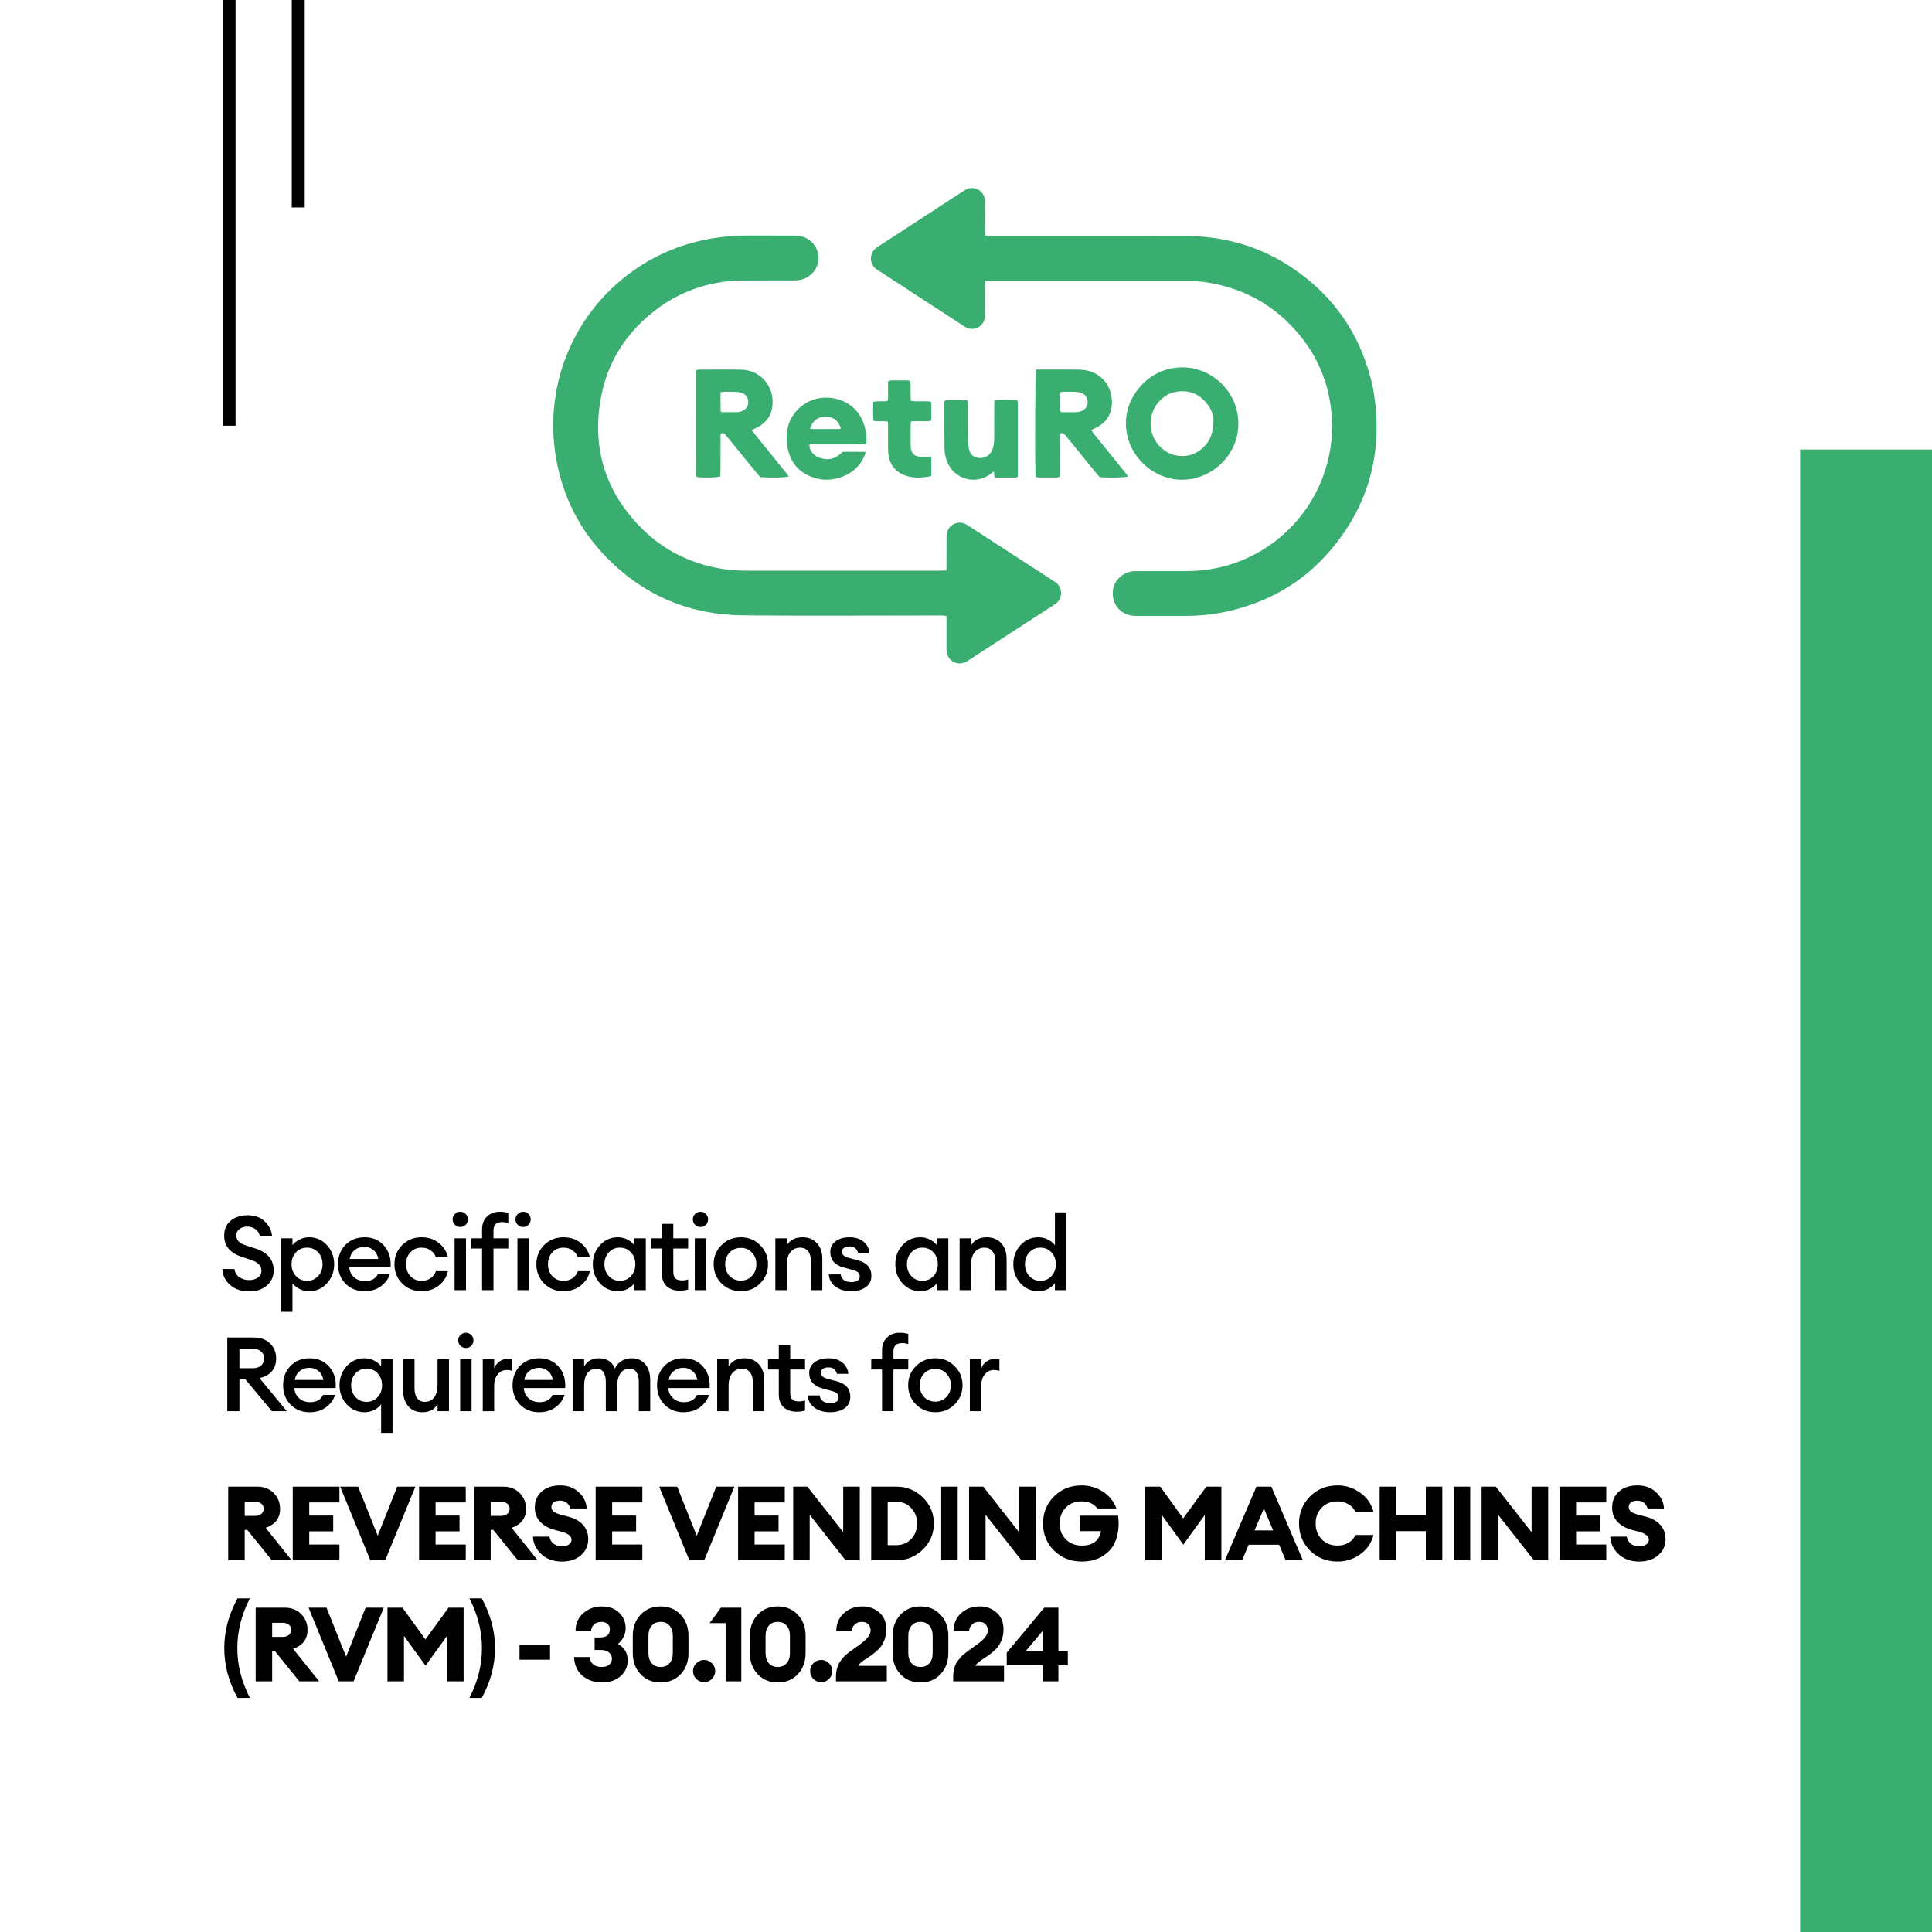
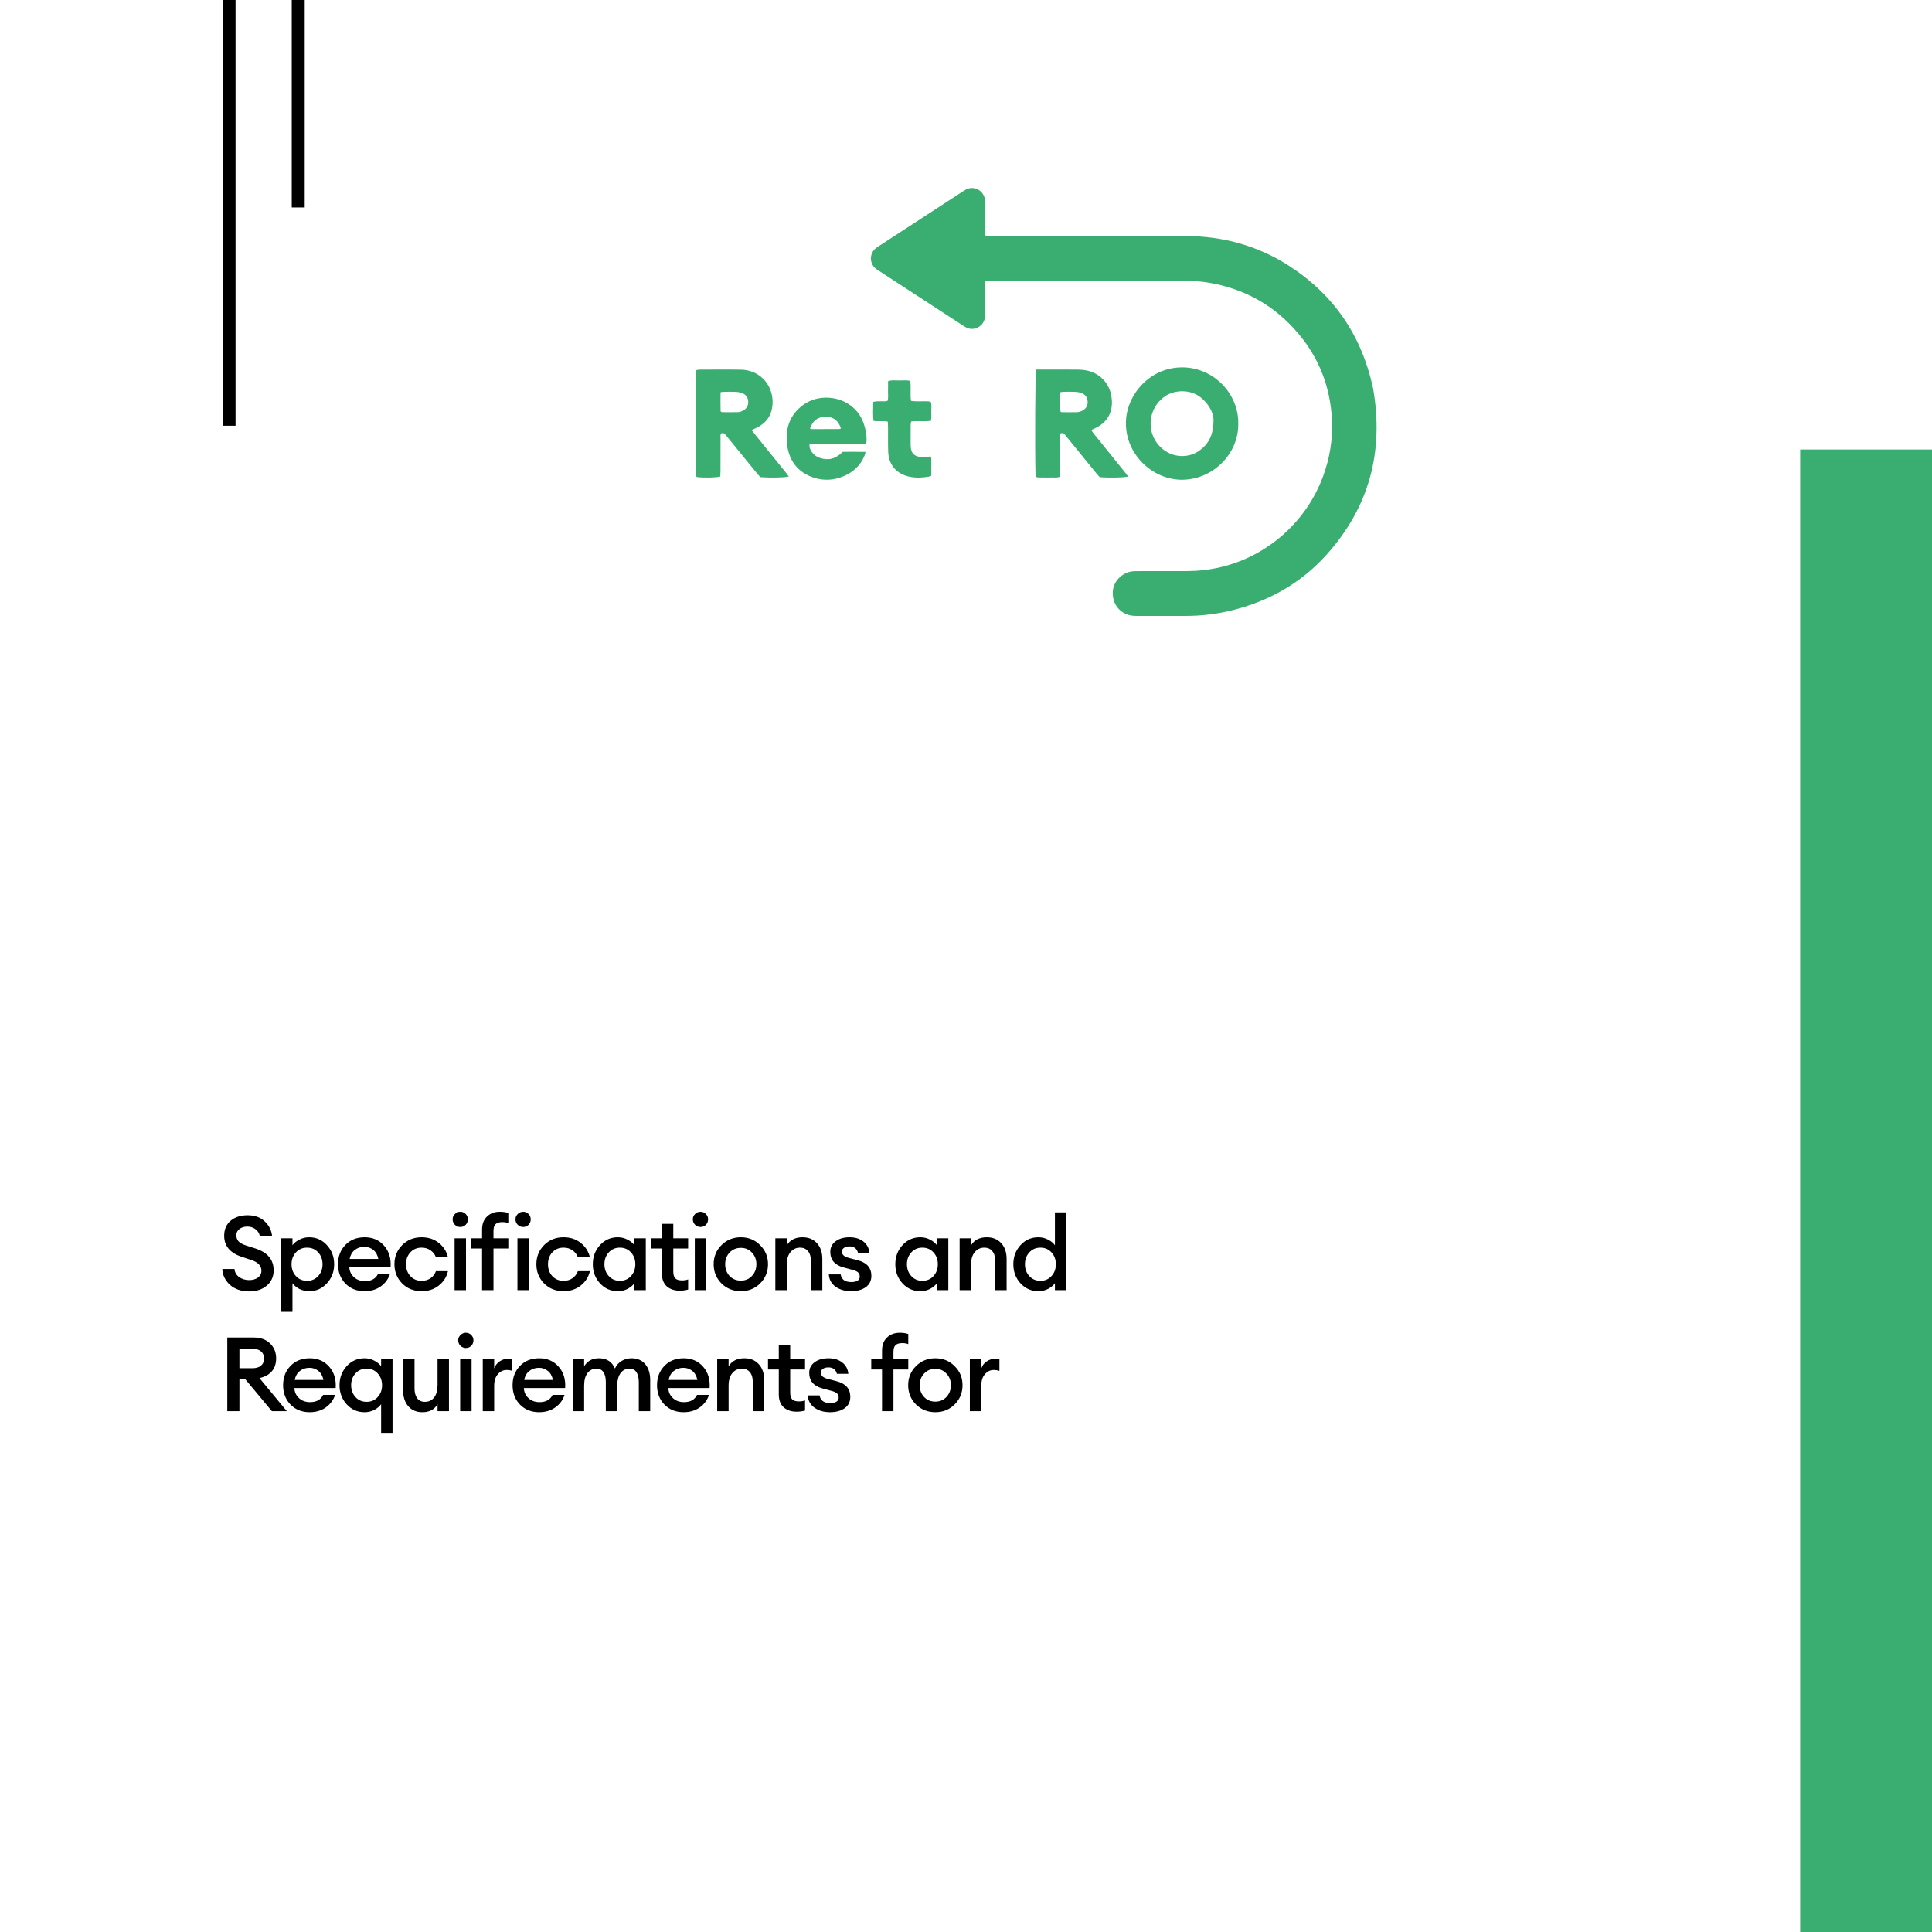
<svg xmlns="http://www.w3.org/2000/svg" width="894" height="894" viewBox="0 0 894 894" fill="none">
-   <rect width="894" height="894" fill="white" />
  <rect x="103" width="6" height="197" fill="black" />
  <rect x="135" width="6" height="96" fill="black" />
  <path d="M455.871 130.027C455.822 131.206 455.757 132.046 455.756 132.888C455.744 136.832 455.751 140.777 455.749 144.722C455.749 145.321 455.741 145.922 455.735 146.522C455.695 150.404 451.3 153.438 447.392 151.683C446.773 151.405 446.192 151.031 445.622 150.659C432.59 142.179 419.562 133.691 406.535 125.205C406.106 124.925 405.662 124.657 405.267 124.334C402.267 121.88 402.239 117.4 405.217 114.906C405.738 114.469 406.326 114.109 406.899 113.736C419.711 105.39 432.527 97.046 445.343 88.703C445.845 88.379 446.347 88.049 446.869 87.762C451.093 85.438 455.796 88.8 455.752 92.86C455.704 97.233 455.743 101.607 455.754 105.98C455.757 106.909 455.809 107.838 455.843 108.909C456.426 109.014 456.9 109.151 457.381 109.175C458.232 109.217 459.087 109.193 459.941 109.193C489.472 109.193 519.003 109.148 548.532 109.211C565.736 109.248 581.819 113.586 596.35 122.922C617.149 136.286 630.07 155.249 635.332 179.482C640.514 208.707 633.697 234.618 613.803 256.723C602.031 269.804 587.305 278.11 570.307 282.362C563.159 284.15 555.885 285.008 548.513 285C541.086 284.992 533.661 284.998 526.236 285C524.87 285 523.521 284.953 522.188 284.54C517.295 283.027 514.408 278.517 514.985 273.205C515.48 268.644 519.535 264.759 524.262 264.345C525.109 264.271 525.966 264.281 526.82 264.279C534.245 264.276 541.67 264.303 549.096 264.268C554.401 264.244 559.644 263.665 564.821 262.446C586.58 257.324 604.589 241.347 612.294 220.246C615.358 211.855 616.786 203.177 616.345 194.252C615.606 179.294 610.517 165.96 600.904 154.496C589.848 141.31 575.72 133.46 558.793 130.718C555.763 130.227 552.696 130.016 549.614 130.017C519.229 130.034 488.845 130.027 458.462 130.027H455.871Z" fill="#39AE70" />
-   <path d="M437.938 263.974C437.956 262.861 437.981 262.013 437.983 261.165C437.988 257.134 437.978 253.103 437.991 249.072C437.994 248.305 438.001 247.523 438.138 246.772C438.863 242.793 443.335 240.621 446.885 242.549C447.412 242.835 447.92 243.155 448.422 243.481C461.365 251.871 474.305 260.263 487.244 268.656C487.675 268.936 488.109 269.212 488.527 269.511C491.826 271.871 491.792 276.944 488.619 279.264C488.137 279.618 487.631 279.941 487.128 280.269C474.263 288.618 461.397 296.967 448.531 305.315C448.027 305.641 447.53 305.984 447 306.258C443.022 308.315 438.516 305.896 438.028 301.441C437.954 300.762 437.986 300.071 437.986 299.384C437.983 295.526 437.985 291.667 437.985 287.807V285.135C437.4 285.015 436.927 284.862 436.446 284.831C435.677 284.783 434.904 284.815 434.132 284.815C404.049 284.815 373.965 285.036 343.885 284.744C319.503 284.508 298.357 275.829 281.112 258.404C268.267 245.424 260.335 229.807 257.271 211.769C251.434 177.419 266.059 143.84 293.853 124.682C304.594 117.278 316.445 112.575 329.295 110.364C334.799 109.417 340.34 108.989 345.923 109C353.036 109.015 360.15 108.995 367.262 109.015C368.284 109.018 369.325 109.062 370.325 109.259C375.299 110.235 378.775 114.504 378.727 119.501C378.678 124.435 375.046 128.679 370.063 129.539C368.973 129.728 367.848 129.767 366.739 129.77C359.711 129.789 352.683 129.744 345.656 129.796C342.146 129.822 338.641 129.902 335.142 130.364C323.867 131.859 313.61 135.906 304.466 142.641C290.493 152.935 281.382 166.577 278.145 183.631C273.644 207.355 280.189 227.957 297.384 244.933C307.424 254.846 319.659 260.724 333.544 263.141C337.606 263.848 341.718 264.078 345.834 264.081C375.573 264.1 405.315 264.092 435.054 264.087C435.899 264.087 436.743 264.023 437.938 263.974Z" fill="#39AE70" />
  <path d="M561.537 194.545C561.636 190.486 558.691 186.327 555.476 183.791C550.806 180.106 543.686 180.4 539.496 183.119C530.099 189.216 530.056 202.783 539.474 208.844C544.088 211.812 550.295 211.783 554.798 208.654C559.178 205.607 561.48 201.401 561.537 194.545ZM572.995 196.229C573.063 210.65 560.469 222.395 546.193 221.99C532.912 221.613 520.452 209.951 521.019 194.857C521.477 182.665 532.009 169.791 547.435 170.003C561.603 170.198 573.284 182.151 572.995 196.229Z" fill="#39AE70" />
  <path d="M490.755 190.511C490.907 190.585 491.058 190.722 491.21 190.724C493.609 190.748 496.012 190.814 498.409 190.729C499.232 190.7 500.102 190.397 500.844 190.014C502.503 189.156 503.396 187.727 503.296 185.844C503.19 183.864 502.144 182.459 500.252 181.815C499.376 181.516 498.419 181.36 497.49 181.321C495.692 181.244 493.888 181.282 492.086 181.306C491.601 181.313 491.116 181.442 490.671 181.509C490.346 184.353 490.395 188.659 490.755 190.511ZM479.41 171.009C480.224 171.009 480.899 171.009 481.577 171.009C487.322 171.009 493.068 170.978 498.813 171.03C500.257 171.043 501.73 171.186 503.139 171.497C509.062 172.797 513.42 177.507 514.293 183.477C514.453 184.57 514.57 185.688 514.521 186.786C514.292 191.942 511.78 195.641 507.157 197.941C506.473 198.281 505.779 198.601 504.966 198.99C505.922 200.612 507.164 201.909 508.265 203.305C509.431 204.782 510.614 206.241 511.796 207.706C512.922 209.104 514.057 210.496 515.184 211.893C516.366 213.356 517.556 214.812 518.721 216.29C519.806 217.67 520.999 218.979 522 220.53C520.003 221.034 513.061 221.151 508.857 220.792C508.389 220.259 507.81 219.643 507.278 218.99C502.798 213.488 498.326 207.979 493.85 202.473C493.419 201.943 492.997 201.403 492.536 200.899C492.01 200.324 491.378 200.271 490.578 200.637C490.364 202.832 490.5 205.043 490.476 207.249C490.453 209.466 490.48 211.686 490.468 213.905C490.456 216.109 490.531 218.317 490.401 220.58C489.171 221.188 487.956 220.887 486.794 220.935C485.51 220.988 484.221 220.976 482.935 220.939C481.761 220.905 480.558 221.112 479.281 220.691C479.232 220.148 479.16 219.658 479.148 219.164C478.862 206.682 479.012 173.859 479.41 171.009Z" fill="#39AE70" />
  <path d="M333.447 190.374C333.779 190.562 333.927 190.718 334.076 190.718C336.563 190.739 339.053 190.803 341.537 190.708C342.355 190.676 343.226 190.338 343.954 189.933C345.598 189.018 346.356 187.525 346.22 185.664C346.091 183.896 345.149 182.59 343.497 181.948C342.558 181.585 341.511 181.39 340.501 181.337C338.703 181.239 336.895 181.293 335.092 181.313C334.601 181.318 334.112 181.419 333.427 181.499C333.411 184.573 333.364 187.525 333.447 190.374ZM347.804 199.044C349.445 201.091 350.883 202.891 352.327 204.685C353.723 206.419 355.127 208.146 356.528 209.879C357.982 211.675 359.444 213.467 360.885 215.274C362.252 216.987 363.71 218.637 365 220.508C363.04 221.032 356.43 221.156 351.802 220.789C351.249 220.148 350.57 219.392 349.929 218.607C345.487 213.167 341.053 207.722 336.616 202.28C336.237 201.815 335.862 201.347 335.459 200.905C335.013 200.416 334.459 200.273 333.797 200.517C333.215 201.043 333.419 201.765 333.418 202.412C333.4 207.62 333.411 212.829 333.401 218.036C333.4 218.874 333.335 219.71 333.301 220.497C331.484 221.027 325.866 221.142 322.413 220.754C321.776 219.938 322.066 218.962 322.065 218.058C322.04 206.448 322.048 194.836 322.048 183.225C322.048 180.151 322.048 177.079 322.048 174.005V171.357C322.54 171.232 322.932 171.044 323.324 171.044C329.864 171.029 336.406 170.941 342.944 171.066C349.728 171.197 355.249 175.554 356.965 181.908C357.669 184.51 357.692 187.16 357.066 189.767C356.22 193.296 353.989 195.81 350.837 197.551C349.941 198.048 348.997 198.46 347.804 199.044Z" fill="#39AE70" />
  <path d="M374.81 198.287C375.228 198.418 375.455 198.553 375.684 198.554C379.88 198.566 384.077 198.569 388.271 198.548C388.557 198.546 388.844 198.342 389.125 198.233C387.972 194.631 385.636 192.865 382.143 192.843C378.524 192.822 376.091 194.573 374.81 198.287ZM400.524 209.113C400.317 209.917 400.257 210.344 400.101 210.731C398.23 215.374 394.862 218.442 390.485 220.311C385.967 222.242 381.273 222.559 376.607 221.046C369.256 218.661 365.061 213.309 364.166 205.397C363.306 197.8 365.773 191.516 371.968 187.149C378.569 182.495 389.073 182.807 395.62 189.381C398.126 191.899 399.588 195.036 400.391 198.523C400.901 200.737 401.2 202.978 400.845 205.389C397.918 205.719 395.064 205.507 392.219 205.543C389.267 205.581 386.312 205.551 383.36 205.551C380.496 205.551 377.634 205.551 374.574 205.551C374.633 206.292 374.549 206.914 374.745 207.418C375.616 209.663 377.187 211.17 379.419 211.896C383.434 213.2 386.622 212.381 389.982 209.078C393.277 209.058 396.716 209.022 400.524 209.113Z" fill="#39AE70" />
-   <path d="M460.173 185.227C463.058 184.899 468.665 184.936 470.771 185.278C470.843 185.737 470.991 186.237 470.991 186.735C471.004 197.667 471.001 208.599 470.994 219.53C470.994 219.873 470.937 220.214 470.894 220.664C470.583 220.779 470.276 220.988 469.968 220.99C466.915 221.007 463.864 220.99 460.811 220.97C460.65 220.97 460.489 220.86 460.194 220.751C460.106 220.003 460.01 219.192 459.885 218.14C459.413 218.486 459.137 218.663 458.891 218.874C452.104 224.623 441.796 222.136 438.419 213.929C437.615 211.971 437.074 209.927 437.054 207.819C436.985 200.562 437.003 193.305 437 186.046C437 185.805 437.133 185.563 437.197 185.345C439.29 184.895 445.4 184.877 447.765 185.339C447.811 186.051 447.9 186.814 447.902 187.577C447.915 192.911 447.874 198.246 447.933 203.58C447.949 205.05 448.129 206.545 448.449 207.98C448.931 210.128 450.292 211.58 452.53 211.87C454.932 212.182 457.039 211.511 458.485 209.411C459.451 208.005 459.806 206.375 459.979 204.712C460.068 203.845 460.05 202.965 460.05 202.091C460.056 197.369 460.048 192.647 460.058 187.925C460.06 187.068 460.129 186.212 460.173 185.227Z" fill="#39AE70" />
  <path d="M430.946 220.147C430.346 220.361 430.042 220.524 429.719 220.575C426.403 221.109 423.084 221.254 419.813 220.332C414.433 218.817 411.209 214.768 410.999 209.087C410.859 205.286 410.953 201.476 410.928 197.67C410.922 196.846 410.856 196.02 410.815 195.125C408.573 194.624 406.394 195.147 404.179 194.744C403.89 191.784 404.024 188.946 404.082 185.999C406.258 185.318 408.454 186.016 410.651 185.519C411.201 184.048 410.864 182.522 410.92 181.039C410.977 179.524 410.933 178.007 410.933 176.429C412.722 175.717 414.474 176.118 416.18 176.067C417.82 176.02 419.475 175.937 421.174 176.181C421.695 179.34 421.062 182.394 421.576 185.488C424.584 186.012 427.591 185.421 430.609 185.847C431.272 187.311 430.882 188.844 430.924 190.327C430.967 191.74 431.078 193.177 430.769 194.729C427.74 195.149 424.749 194.701 421.656 195.008C421.562 195.501 421.401 195.97 421.397 196.441C421.373 199.57 421.379 202.699 421.383 205.828C421.389 210.082 423.368 211.472 427.08 211.508C428.232 211.519 429.385 211.329 430.623 211.225C431.154 212.206 430.893 213.23 430.937 214.201C430.979 215.13 430.946 216.061 430.946 216.991C430.946 217.999 430.946 219.007 430.946 220.147Z" fill="#39AE70" />
  <rect x="833" y="208" width="61" height="686" fill="#39AE70" />
  <path d="M115.304 597.576C111.656 597.576 108.696 596.568 106.424 594.552C104.184 592.504 103 590.056 102.872 587.208H108.488C108.68 588.84 109.432 590.104 110.744 591C112.088 591.896 113.592 592.344 115.256 592.344C116.92 592.344 118.28 591.96 119.336 591.192C120.424 590.392 120.968 589.336 120.968 588.024C120.968 585.72 119.4 584.056 116.264 583.032L112.088 581.64C106.52 579.88 103.736 576.6 103.736 571.8C103.736 568.888 104.728 566.584 106.712 564.888C108.728 563.192 111.352 562.344 114.584 562.344C117.944 562.344 120.616 563.32 122.6 565.272C124.584 567.192 125.688 569.464 125.912 572.088H120.296C119.944 570.584 119.224 569.464 118.136 568.728C117.048 567.96 115.832 567.576 114.488 567.576C113.016 567.576 111.8 567.944 110.84 568.68C109.88 569.384 109.384 570.328 109.352 571.512C109.352 572.728 109.72 573.72 110.456 574.488C111.192 575.224 112.36 575.848 113.96 576.36L118.184 577.704C123.816 579.528 126.632 582.904 126.632 587.832C126.632 590.712 125.576 593.064 123.464 594.888C121.384 596.68 118.664 597.576 115.304 597.576ZM135.334 607.032H130.054V573H135.334V576.216C136.07 575.192 137.126 574.328 138.502 573.624C139.91 572.888 141.43 572.52 143.062 572.52C146.326 572.52 149.062 573.736 151.27 576.168C153.51 578.6 154.63 581.544 154.63 585C154.63 588.456 153.51 591.4 151.27 593.832C149.062 596.264 146.326 597.48 143.062 597.48C141.43 597.48 139.91 597.128 138.502 596.424C137.126 595.688 136.07 594.808 135.334 593.784V607.032ZM142.102 592.68C144.182 592.68 145.894 591.944 147.238 590.472C148.582 589 149.254 587.176 149.254 585C149.254 582.824 148.582 581 147.238 579.528C145.894 578.056 144.182 577.32 142.102 577.32C139.99 577.32 138.262 578.056 136.918 579.528C135.574 581 134.902 582.824 134.902 585C134.902 587.176 135.574 589 136.918 590.472C138.262 591.944 139.99 592.68 142.102 592.68ZM168.695 597.48C165.111 597.48 162.167 596.312 159.863 593.976C157.559 591.608 156.407 588.616 156.407 585C156.407 581.384 157.543 578.408 159.815 576.072C162.087 573.704 165.063 572.52 168.743 572.52C172.455 572.52 175.447 573.816 177.719 576.408C179.991 578.968 180.999 582.264 180.743 586.296H161.639C161.703 588.152 162.407 589.704 163.751 590.952C165.095 592.2 166.807 592.824 168.887 592.824C171.831 592.824 173.847 591.704 174.935 589.464H180.455C179.719 591.8 178.311 593.72 176.231 595.224C174.151 596.728 171.639 597.48 168.695 597.48ZM168.599 576.936C166.871 576.936 165.383 577.432 164.135 578.424C162.919 579.384 162.135 580.76 161.783 582.552H175.079C174.695 580.696 173.911 579.304 172.727 578.376C171.543 577.416 170.167 576.936 168.599 576.936ZM195.093 597.48C191.477 597.48 188.469 596.28 186.069 593.88C183.701 591.448 182.517 588.488 182.517 585C182.517 581.512 183.701 578.568 186.069 576.168C188.469 573.736 191.477 572.52 195.093 572.52C198.197 572.52 200.837 573.384 203.013 575.112C205.221 576.84 206.645 579.064 207.285 581.784H201.717C201.237 580.44 200.405 579.368 199.221 578.568C198.069 577.736 196.693 577.32 195.093 577.32C192.981 577.32 191.253 578.04 189.909 579.48C188.565 580.92 187.893 582.76 187.893 585C187.893 587.24 188.565 589.08 189.909 590.52C191.253 591.96 192.981 592.68 195.093 592.68C196.693 592.68 198.069 592.28 199.221 591.48C200.405 590.648 201.237 589.56 201.717 588.216H207.285C206.645 590.936 205.221 593.16 203.013 594.888C200.837 596.616 198.197 597.48 195.093 597.48ZM212.996 567.768C212.036 567.768 211.204 567.432 210.5 566.76C209.796 566.056 209.444 565.208 209.444 564.216C209.444 563.256 209.796 562.44 210.5 561.768C211.204 561.064 212.036 560.712 212.996 560.712C213.988 560.712 214.82 561.064 215.492 561.768C216.164 562.44 216.5 563.256 216.5 564.216C216.5 565.208 216.164 566.056 215.492 566.76C214.82 567.432 213.988 567.768 212.996 567.768ZM210.356 597V573H215.636V597H210.356ZM223.067 597V577.704H218.075V573H223.067V568.968C223.067 566.376 223.835 564.36 225.371 562.92C226.907 561.448 228.875 560.712 231.275 560.712C232.747 560.712 234.059 560.904 235.211 561.288V565.992C234.475 565.672 233.531 565.512 232.379 565.512C230.971 565.512 229.947 565.832 229.307 566.472C228.667 567.08 228.347 568.12 228.347 569.592V573H235.211V577.704H228.347V597H223.067ZM242.075 567.768C241.115 567.768 240.283 567.432 239.579 566.76C238.875 566.056 238.523 565.208 238.523 564.216C238.523 563.256 238.875 562.44 239.579 561.768C240.283 561.064 241.115 560.712 242.075 560.712C243.067 560.712 243.899 561.064 244.571 561.768C245.243 562.44 245.579 563.256 245.579 564.216C245.579 565.208 245.243 566.056 244.571 566.76C243.899 567.432 243.067 567.768 242.075 567.768ZM239.435 597V573H244.715V597H239.435ZM260.771 597.48C257.155 597.48 254.147 596.28 251.747 593.88C249.379 591.448 248.195 588.488 248.195 585C248.195 581.512 249.379 578.568 251.747 576.168C254.147 573.736 257.155 572.52 260.771 572.52C263.875 572.52 266.515 573.384 268.691 575.112C270.899 576.84 272.323 579.064 272.963 581.784H267.395C266.915 580.44 266.083 579.368 264.899 578.568C263.747 577.736 262.371 577.32 260.771 577.32C258.659 577.32 256.931 578.04 255.587 579.48C254.243 580.92 253.571 582.76 253.571 585C253.571 587.24 254.243 589.08 255.587 590.52C256.931 591.96 258.659 592.68 260.771 592.68C262.371 592.68 263.747 592.28 264.899 591.48C266.083 590.648 266.915 589.56 267.395 588.216H272.963C272.323 590.936 270.899 593.16 268.691 594.888C266.515 596.616 263.875 597.48 260.771 597.48ZM285.874 597.48C282.61 597.48 279.858 596.264 277.618 593.832C275.41 591.4 274.306 588.456 274.306 585C274.306 581.544 275.41 578.6 277.618 576.168C279.858 573.736 282.61 572.52 285.874 572.52C287.506 572.52 289.01 572.888 290.386 573.624C291.762 574.328 292.818 575.192 293.554 576.216V573H298.834V597H293.554V593.784C292.818 594.808 291.762 595.688 290.386 596.424C289.01 597.128 287.506 597.48 285.874 597.48ZM281.698 590.472C283.042 591.944 284.754 592.68 286.834 592.68C288.914 592.68 290.626 591.944 291.97 590.472C293.314 589 293.986 587.176 293.986 585C293.986 582.824 293.314 581 291.97 579.528C290.626 578.056 288.914 577.32 286.834 577.32C284.754 577.32 283.042 578.056 281.698 579.528C280.354 581 279.682 582.824 279.682 585C279.682 587.176 280.354 589 281.698 590.472ZM314.483 597.24C312.051 597.24 310.067 596.568 308.531 595.224C307.027 593.848 306.275 591.864 306.275 589.272V577.704H301.283V573H306.275V566.328H311.555V573H318.419V577.704H311.555V588.408C311.555 589.88 311.875 590.936 312.515 591.576C313.155 592.184 314.179 592.488 315.587 592.488C316.739 592.488 317.683 592.328 318.419 592.008V596.712C317.267 597.064 315.955 597.24 314.483 597.24ZM324.146 567.768C323.186 567.768 322.354 567.432 321.65 566.76C320.946 566.056 320.594 565.208 320.594 564.216C320.594 563.256 320.946 562.44 321.65 561.768C322.354 561.064 323.186 560.712 324.146 560.712C325.138 560.712 325.97 561.064 326.642 561.768C327.314 562.44 327.65 563.256 327.65 564.216C327.65 565.208 327.314 566.056 326.642 566.76C325.97 567.432 325.138 567.768 324.146 567.768ZM321.506 597V573H326.786V597H321.506ZM351.737 593.88C349.337 596.28 346.361 597.48 342.809 597.48C339.257 597.48 336.265 596.28 333.833 593.88C331.433 591.448 330.233 588.488 330.233 585C330.233 581.512 331.433 578.568 333.833 576.168C336.265 573.736 339.257 572.52 342.809 572.52C346.361 572.52 349.337 573.736 351.737 576.168C354.169 578.568 355.385 581.512 355.385 585C355.385 588.488 354.169 591.448 351.737 593.88ZM342.809 592.584C344.889 592.584 346.601 591.864 347.945 590.424C349.321 588.952 350.009 587.144 350.009 585C350.009 582.856 349.321 581.064 347.945 579.624C346.601 578.152 344.889 577.416 342.809 577.416C340.697 577.416 338.953 578.152 337.577 579.624C336.233 581.064 335.561 582.856 335.561 585C335.561 587.144 336.233 588.952 337.577 590.424C338.953 591.864 340.697 592.584 342.809 592.584ZM358.776 597V573H364.056V576.264C365.56 573.768 367.992 572.52 371.352 572.52C374.136 572.52 376.36 573.432 378.024 575.256C379.688 577.08 380.52 579.512 380.52 582.552V597H375.24V583.416C375.24 581.496 374.792 580.008 373.896 578.952C373 577.864 371.784 577.32 370.248 577.32C368.424 577.32 366.936 578.008 365.784 579.384C364.632 580.76 364.056 582.696 364.056 585.192V597H358.776ZM393.804 597.48C390.956 597.48 388.556 596.776 386.604 595.368C384.684 593.96 383.66 592.072 383.532 589.704H389.004C389.388 592.072 391.036 593.256 393.948 593.256C395.132 593.256 396.076 593.048 396.78 592.632C397.484 592.184 397.836 591.544 397.836 590.712C397.836 589.88 397.564 589.224 397.02 588.744C396.476 588.264 395.564 587.864 394.284 587.544L390.348 586.488C386.252 585.4 384.204 582.984 384.204 579.24C384.204 577.224 385.02 575.608 386.652 574.392C388.284 573.144 390.444 572.52 393.132 572.52C395.724 572.52 397.852 573.176 399.516 574.488C401.18 575.8 402.108 577.544 402.3 579.72H397.02C396.508 577.736 395.196 576.744 393.084 576.744C392.028 576.744 391.18 576.968 390.54 577.416C389.9 577.832 389.58 578.424 389.58 579.192C389.58 580.568 390.652 581.528 392.796 582.072L396.828 583.128C401.084 584.216 403.212 586.632 403.212 590.376C403.212 592.648 402.332 594.408 400.572 595.656C398.844 596.872 396.588 597.48 393.804 597.48ZM425.856 597.48C422.592 597.48 419.84 596.264 417.6 593.832C415.392 591.4 414.288 588.456 414.288 585C414.288 581.544 415.392 578.6 417.6 576.168C419.84 573.736 422.592 572.52 425.856 572.52C427.488 572.52 428.992 572.888 430.368 573.624C431.744 574.328 432.8 575.192 433.536 576.216V573H438.816V597H433.536V593.784C432.8 594.808 431.744 595.688 430.368 596.424C428.992 597.128 427.488 597.48 425.856 597.48ZM421.68 590.472C423.024 591.944 424.736 592.68 426.816 592.68C428.896 592.68 430.608 591.944 431.952 590.472C433.296 589 433.968 587.176 433.968 585C433.968 582.824 433.296 581 431.952 579.528C430.608 578.056 428.896 577.32 426.816 577.32C424.736 577.32 423.024 578.056 421.68 579.528C420.336 581 419.664 582.824 419.664 585C419.664 587.176 420.336 589 421.68 590.472ZM444.049 597V573H449.329V576.264C450.833 573.768 453.265 572.52 456.625 572.52C459.409 572.52 461.633 573.432 463.297 575.256C464.961 577.08 465.793 579.512 465.793 582.552V597H460.513V583.416C460.513 581.496 460.065 580.008 459.169 578.952C458.273 577.864 457.057 577.32 455.521 577.32C453.697 577.32 452.209 578.008 451.057 579.384C449.905 580.76 449.329 582.696 449.329 585.192V597H444.049ZM480.469 597.48C477.205 597.48 474.453 596.264 472.213 593.832C470.005 591.4 468.901 588.456 468.901 585C468.901 581.544 470.005 578.6 472.213 576.168C474.453 573.736 477.205 572.52 480.469 572.52C482.101 572.52 483.605 572.888 484.981 573.624C486.357 574.328 487.413 575.192 488.149 576.216V561H493.429V597H488.149V593.784C487.413 594.808 486.357 595.688 484.981 596.424C483.605 597.128 482.101 597.48 480.469 597.48ZM476.293 590.472C477.637 591.944 479.349 592.68 481.429 592.68C483.509 592.68 485.221 591.944 486.565 590.472C487.909 589 488.581 587.176 488.581 585C488.581 582.824 487.909 581 486.565 579.528C485.221 578.056 483.509 577.32 481.429 577.32C479.349 577.32 477.637 578.056 476.293 579.528C474.949 581 474.277 582.824 474.277 585C474.277 587.176 474.949 589 476.293 590.472ZM105.176 653V618.92H117.464C120.6 618.92 123.096 619.832 124.952 621.656C126.84 623.448 127.784 625.768 127.784 628.616C127.784 631.016 127.112 633 125.768 634.568C124.456 636.104 122.552 637.144 120.056 637.688L132.728 653H125.816L113.336 638.024H110.792V653H105.176ZM110.792 633.128H116.792C118.456 633.128 119.768 632.744 120.728 631.976C121.688 631.176 122.168 630.056 122.168 628.616C122.168 627.176 121.688 626.072 120.728 625.304C119.768 624.504 118.456 624.104 116.792 624.104H110.792V633.128ZM143.287 653.48C139.703 653.48 136.759 652.312 134.455 649.976C132.151 647.608 130.999 644.616 130.999 641C130.999 637.384 132.135 634.408 134.407 632.072C136.679 629.704 139.655 628.52 143.335 628.52C147.047 628.52 150.039 629.816 152.311 632.408C154.583 634.968 155.591 638.264 155.335 642.296H136.231C136.295 644.152 136.999 645.704 138.343 646.952C139.687 648.2 141.399 648.824 143.479 648.824C146.423 648.824 148.439 647.704 149.527 645.464H155.047C154.311 647.8 152.903 649.72 150.823 651.224C148.743 652.728 146.231 653.48 143.287 653.48ZM143.191 632.936C141.463 632.936 139.975 633.432 138.727 634.424C137.511 635.384 136.727 636.76 136.375 638.552H149.671C149.287 636.696 148.503 635.304 147.319 634.376C146.135 633.416 144.759 632.936 143.191 632.936ZM181.637 663.032H176.357V649.784C175.621 650.808 174.565 651.688 173.189 652.424C171.813 653.128 170.309 653.48 168.677 653.48C165.413 653.48 162.661 652.264 160.421 649.832C158.213 647.4 157.109 644.456 157.109 641C157.109 637.544 158.213 634.6 160.421 632.168C162.661 629.736 165.413 628.52 168.677 628.52C170.309 628.52 171.813 628.888 173.189 629.624C174.565 630.328 175.621 631.192 176.357 632.216V629H181.637V663.032ZM164.501 646.472C165.845 647.944 167.557 648.68 169.637 648.68C171.717 648.68 173.429 647.944 174.773 646.472C176.117 645 176.789 643.176 176.789 641C176.789 638.824 176.117 637 174.773 635.528C173.429 634.056 171.717 633.32 169.637 633.32C167.557 633.32 165.845 634.056 164.501 635.528C163.157 637 162.485 638.824 162.485 641C162.485 643.176 163.157 645 164.501 646.472ZM195.462 653.48C192.71 653.48 190.534 652.568 188.934 650.744C187.334 648.888 186.534 646.424 186.534 643.352V629H191.814V642.488C191.814 644.408 192.23 645.928 193.062 647.048C193.894 648.136 195.078 648.68 196.614 648.68C198.406 648.68 199.83 648.008 200.886 646.664C201.942 645.288 202.47 643.336 202.47 640.808V629H207.75V653H202.47V649.736C201.062 652.232 198.726 653.48 195.462 653.48ZM215.575 623.768C214.615 623.768 213.783 623.432 213.079 622.76C212.374 622.056 212.022 621.208 212.022 620.216C212.022 619.256 212.374 618.44 213.079 617.768C213.783 617.064 214.615 616.712 215.575 616.712C216.567 616.712 217.399 617.064 218.071 617.768C218.743 618.44 219.079 619.256 219.079 620.216C219.079 621.208 218.743 622.056 218.071 622.76C217.399 623.432 216.567 623.768 215.575 623.768ZM212.934 653V629H218.215V653H212.934ZM223.39 653V629H228.67V633.272C229.118 631.928 229.934 630.84 231.118 630.008C232.334 629.176 233.63 628.76 235.006 628.76C235.838 628.76 236.526 628.824 237.07 628.952V634.376C236.302 634.088 235.422 633.944 234.43 633.944C232.83 633.944 231.47 634.6 230.35 635.912C229.23 637.192 228.67 638.984 228.67 641.288V653H223.39ZM249.468 653.48C245.884 653.48 242.94 652.312 240.636 649.976C238.332 647.608 237.18 644.616 237.18 641C237.18 637.384 238.316 634.408 240.588 632.072C242.86 629.704 245.836 628.52 249.516 628.52C253.228 628.52 256.22 629.816 258.492 632.408C260.764 634.968 261.772 638.264 261.516 642.296H242.412C242.476 644.152 243.18 645.704 244.524 646.952C245.868 648.2 247.58 648.824 249.66 648.824C252.604 648.824 254.62 647.704 255.708 645.464H261.228C260.492 647.8 259.084 649.72 257.004 651.224C254.924 652.728 252.412 653.48 249.468 653.48ZM249.372 632.936C247.644 632.936 246.156 633.432 244.908 634.424C243.692 635.384 242.908 636.76 242.556 638.552H255.852C255.468 636.696 254.684 635.304 253.5 634.376C252.316 633.416 250.94 632.936 249.372 632.936ZM295.594 653V639.512C295.594 637.56 295.226 636.04 294.49 634.952C293.786 633.864 292.73 633.32 291.322 633.32C289.626 633.32 288.266 633.976 287.242 635.288C286.218 636.6 285.674 638.44 285.61 640.808V653H280.33V639.512C280.33 637.56 279.962 636.04 279.226 634.952C278.522 633.864 277.466 633.32 276.058 633.32C274.298 633.32 272.89 634.008 271.834 635.384C270.81 636.76 270.298 638.696 270.298 641.192V653H265.018V629H270.298V632.264C271.77 629.768 274.042 628.52 277.114 628.52C280.73 628.52 283.21 630.104 284.554 633.272C285.226 631.768 286.25 630.6 287.626 629.768C289.034 628.936 290.57 628.52 292.234 628.52C294.922 628.52 297.034 629.432 298.57 631.256C300.106 633.08 300.874 635.544 300.874 638.648V653H295.594ZM316.316 653.48C312.732 653.48 309.788 652.312 307.484 649.976C305.18 647.608 304.028 644.616 304.028 641C304.028 637.384 305.164 634.408 307.436 632.072C309.708 629.704 312.684 628.52 316.364 628.52C320.076 628.52 323.068 629.816 325.34 632.408C327.612 634.968 328.62 638.264 328.364 642.296H309.26C309.324 644.152 310.028 645.704 311.372 646.952C312.716 648.2 314.428 648.824 316.508 648.824C319.452 648.824 321.468 647.704 322.556 645.464H328.076C327.34 647.8 325.932 649.72 323.852 651.224C321.772 652.728 319.26 653.48 316.316 653.48ZM316.22 632.936C314.492 632.936 313.004 633.432 311.756 634.424C310.54 635.384 309.756 636.76 309.404 638.552H322.7C322.316 636.696 321.532 635.304 320.348 634.376C319.164 633.416 317.788 632.936 316.22 632.936ZM331.866 653V629H337.146V632.264C338.65 629.768 341.082 628.52 344.442 628.52C347.226 628.52 349.45 629.432 351.114 631.256C352.778 633.08 353.61 635.512 353.61 638.552V653H348.33V639.416C348.33 637.496 347.882 636.008 346.986 634.952C346.09 633.864 344.874 633.32 343.338 633.32C341.514 633.32 340.026 634.008 338.874 635.384C337.722 636.76 337.146 638.696 337.146 641.192V653H331.866ZM368.581 653.24C366.149 653.24 364.165 652.568 362.629 651.224C361.125 649.848 360.373 647.864 360.373 645.272V633.704H355.381V629H360.373V622.328H365.653V629H372.517V633.704H365.653V644.408C365.653 645.88 365.973 646.936 366.613 647.576C367.253 648.184 368.277 648.488 369.685 648.488C370.837 648.488 371.781 648.328 372.517 648.008V652.712C371.365 653.064 370.053 653.24 368.581 653.24ZM384.052 653.48C381.204 653.48 378.804 652.776 376.852 651.368C374.932 649.96 373.908 648.072 373.78 645.704H379.252C379.636 648.072 381.284 649.256 384.196 649.256C385.38 649.256 386.324 649.048 387.028 648.632C387.732 648.184 388.084 647.544 388.084 646.712C388.084 645.88 387.812 645.224 387.268 644.744C386.724 644.264 385.812 643.864 384.532 643.544L380.596 642.488C376.5 641.4 374.452 638.984 374.452 635.24C374.452 633.224 375.268 631.608 376.9 630.392C378.532 629.144 380.692 628.52 383.38 628.52C385.972 628.52 388.1 629.176 389.764 630.488C391.428 631.8 392.356 633.544 392.548 635.72H387.268C386.756 633.736 385.444 632.744 383.332 632.744C382.276 632.744 381.428 632.968 380.788 633.416C380.148 633.832 379.828 634.424 379.828 635.192C379.828 636.568 380.9 637.528 383.044 638.072L387.076 639.128C391.332 640.216 393.46 642.632 393.46 646.376C393.46 648.648 392.58 650.408 390.82 651.656C389.092 652.872 386.836 653.48 384.052 653.48ZM408.145 653V633.704H403.153V629H408.145V624.968C408.145 622.376 408.913 620.36 410.449 618.92C411.985 617.448 413.953 616.712 416.353 616.712C417.825 616.712 419.137 616.904 420.289 617.288V621.992C419.553 621.672 418.609 621.512 417.457 621.512C416.049 621.512 415.025 621.832 414.385 622.472C413.745 623.08 413.425 624.12 413.425 625.592V629H420.289V633.704H413.425V653H408.145ZM441.745 649.88C439.345 652.28 436.369 653.48 432.817 653.48C429.265 653.48 426.273 652.28 423.841 649.88C421.441 647.448 420.241 644.488 420.241 641C420.241 637.512 421.441 634.568 423.841 632.168C426.273 629.736 429.265 628.52 432.817 628.52C436.369 628.52 439.345 629.736 441.745 632.168C444.177 634.568 445.393 637.512 445.393 641C445.393 644.488 444.177 647.448 441.745 649.88ZM432.817 648.584C434.897 648.584 436.609 647.864 437.953 646.424C439.329 644.952 440.017 643.144 440.017 641C440.017 638.856 439.329 637.064 437.953 635.624C436.609 634.152 434.897 633.416 432.817 633.416C430.705 633.416 428.961 634.152 427.585 635.624C426.241 637.064 425.569 638.856 425.569 641C425.569 643.144 426.241 644.952 427.585 646.424C428.961 647.864 430.705 648.584 432.817 648.584ZM448.783 653V629H454.063V633.272C454.511 631.928 455.327 630.84 456.511 630.008C457.727 629.176 459.023 628.76 460.399 628.76C461.231 628.76 461.919 628.824 462.463 628.952V634.376C461.695 634.088 460.815 633.944 459.823 633.944C458.223 633.944 456.863 634.6 455.743 635.912C454.623 637.192 454.063 638.984 454.063 641.288V653H448.783Z" fill="black" />
-   <path d="M105.6 722V687.92H119.04C122.176 687.92 124.72 688.912 126.672 690.896C128.624 692.88 129.6 695.312 129.6 698.192C129.6 702.48 127.376 705.408 122.928 706.976L134.976 722H125.808L114.432 707.936H113.232V722H105.6ZM113.232 701.456H118.128C119.28 701.456 120.208 701.152 120.912 700.544C121.648 699.936 122.016 699.152 122.016 698.192C122.016 697.168 121.648 696.368 120.912 695.792C120.208 695.216 119.28 694.928 118.128 694.928H113.232V701.456ZM135.461 722V687.92H157.061V695.216H143.093V701.312H154.181V708.608H143.093V714.704H157.061V722H135.461ZM171.379 722L157.411 687.92H165.715L174.787 710.624L183.811 687.92H192.211L178.243 722H171.379ZM193.918 722V687.92H215.518V695.216H201.55V701.312H212.638V708.608H201.55V714.704H215.518V722H193.918ZM219.42 722V687.92H232.86C235.996 687.92 238.54 688.912 240.492 690.896C242.444 692.88 243.42 695.312 243.42 698.192C243.42 702.48 241.196 705.408 236.748 706.976L248.796 722H239.628L228.252 707.936H227.052V722H219.42ZM227.052 701.456H231.948C233.1 701.456 234.028 701.152 234.732 700.544C235.468 699.936 235.836 699.152 235.836 698.192C235.836 697.168 235.468 696.368 234.732 695.792C234.028 695.216 233.1 694.928 231.948 694.928H227.052V701.456ZM260.048 722.576C256.08 722.576 252.88 721.424 250.448 719.12C248.016 716.816 246.736 714.128 246.608 711.056H254.24C254.496 712.464 255.136 713.568 256.16 714.368C257.216 715.136 258.512 715.52 260.048 715.52C261.36 715.52 262.416 715.248 263.216 714.704C264.048 714.16 264.464 713.424 264.464 712.496C264.464 710.864 262.976 709.632 260 708.8L256.688 707.936C253.84 707.168 251.6 705.92 249.968 704.192C248.336 702.464 247.504 700.304 247.472 697.712C247.472 694.544 248.528 692.032 250.64 690.176C252.784 688.288 255.632 687.344 259.184 687.344C262.768 687.344 265.68 688.432 267.92 690.608C270.16 692.752 271.344 695.216 271.472 698H263.888C263.536 696.752 262.928 695.84 262.064 695.264C261.2 694.688 260.24 694.4 259.184 694.4C258 694.4 257.04 694.64 256.304 695.12C255.568 695.6 255.184 696.288 255.152 697.184C255.12 698.08 255.44 698.816 256.112 699.392C256.816 699.968 257.872 700.448 259.28 700.832L263.168 701.84C266.016 702.608 268.224 703.872 269.792 705.632C271.392 707.392 272.192 709.6 272.192 712.256C272.192 715.2 271.072 717.664 268.832 719.648C266.592 721.6 263.664 722.576 260.048 722.576ZM275.627 722V687.92H297.227V695.216H283.259V701.312H294.347V708.608H283.259V714.704H297.227V722H275.627ZM319 722L305.032 687.92H313.336L322.408 710.624L331.432 687.92H339.832L325.864 722H319ZM341.539 722V687.92H363.139V695.216H349.171V701.312H360.259V708.608H349.171V714.704H363.139V722H341.539ZM397.857 722H391.281L374.673 700.928V722H367.041V687.92H373.617L390.177 708.992V687.92H397.857V722ZM403.136 722V687.92H414.752C419.552 687.92 423.648 689.584 427.04 692.912C430.432 696.24 432.128 700.256 432.128 704.96C432.128 709.664 430.432 713.68 427.04 717.008C423.648 720.336 419.552 722 414.752 722H403.136ZM410.768 714.992H414.752C417.568 714.992 419.872 714.032 421.664 712.112C423.488 710.16 424.4 707.776 424.4 704.96C424.4 702.144 423.488 699.776 421.664 697.856C419.872 695.904 417.568 694.928 414.752 694.928H410.768V714.992ZM435.529 722V687.92H443.161V722H435.529ZM479.237 722H472.661L456.053 700.928V722H448.421V687.92H454.997L471.557 708.992V687.92H479.237V722ZM500.645 722.576C495.429 722.576 491.125 720.88 487.733 717.488C484.341 714.096 482.645 709.92 482.645 704.96C482.645 700 484.341 695.824 487.733 692.432C491.125 689.04 495.397 687.344 500.549 687.344C504.101 687.344 507.365 688.304 510.341 690.224C513.317 692.144 515.397 694.736 516.581 698H507.797C506.101 695.824 503.685 694.736 500.549 694.736C497.477 694.736 494.997 695.712 493.109 697.664C491.253 699.616 490.325 702.048 490.325 704.96C490.325 707.872 491.269 710.304 493.157 712.256C495.045 714.208 497.541 715.184 500.645 715.184C505.669 715.184 508.613 712.96 509.477 708.512H499.685V701.36H517.397C517.813 704.848 517.653 707.984 516.917 710.768C516.213 713.52 515.061 715.744 513.461 717.44C511.893 719.104 510.021 720.384 507.845 721.28C505.669 722.144 503.269 722.576 500.645 722.576ZM529.942 687.92H536.902L547.51 702.608L558.215 687.92H565.174V722H557.495V701.024L547.559 714.752L537.574 700.976V722H529.942V687.92ZM566.796 722L581.388 687.92H588.3L602.892 722H594.924L591.9 714.8H577.788L574.764 722H566.796ZM584.844 697.952L580.524 708.176H589.116L584.844 697.952ZM619.01 722.576C613.858 722.576 609.586 720.88 606.194 717.488C602.802 714.096 601.106 709.92 601.106 704.96C601.106 700 602.802 695.824 606.194 692.432C609.586 689.04 613.858 687.344 619.01 687.344C622.818 687.344 626.29 688.48 629.426 690.752C632.594 692.992 634.642 695.952 635.57 699.632H627.266C626.53 698.064 625.41 696.864 623.906 696.032C622.402 695.168 620.77 694.736 619.01 694.736C615.938 694.736 613.458 695.712 611.57 697.664C609.714 699.616 608.786 702.048 608.786 704.96C608.786 707.872 609.714 710.304 611.57 712.256C613.458 714.208 615.938 715.184 619.01 715.184C620.77 715.184 622.402 714.768 623.906 713.936C625.41 713.072 626.53 711.856 627.266 710.288H635.57C634.642 713.968 632.594 716.944 629.426 719.216C626.29 721.456 622.818 722.576 619.01 722.576ZM638.417 722V687.92H646.049V701.264H659.777V687.92H667.409V722H659.777V708.512H646.049V722H638.417ZM672.684 722V687.92H680.316V722H672.684ZM716.393 722H709.817L693.209 700.928V722H685.577V687.92H692.153L708.713 708.992V687.92H716.393V722ZM721.673 722V687.92H743.273V695.216H729.305V701.312H740.393V708.608H729.305V714.704H743.273V722H721.673ZM758.55 722.576C754.582 722.576 751.382 721.424 748.95 719.12C746.518 716.816 745.238 714.128 745.11 711.056H752.742C752.998 712.464 753.638 713.568 754.662 714.368C755.718 715.136 757.014 715.52 758.55 715.52C759.862 715.52 760.918 715.248 761.718 714.704C762.55 714.16 762.966 713.424 762.966 712.496C762.966 710.864 761.478 709.632 758.502 708.8L755.19 707.936C752.342 707.168 750.102 705.92 748.47 704.192C746.838 702.464 746.006 700.304 745.974 697.712C745.974 694.544 747.03 692.032 749.142 690.176C751.286 688.288 754.134 687.344 757.686 687.344C761.27 687.344 764.182 688.432 766.422 690.608C768.662 692.752 769.846 695.216 769.974 698H762.39C762.038 696.752 761.43 695.84 760.566 695.264C759.702 694.688 758.742 694.4 757.686 694.4C756.502 694.4 755.542 694.64 754.806 695.12C754.07 695.6 753.686 696.288 753.654 697.184C753.622 698.08 753.942 698.816 754.614 699.392C755.318 699.968 756.374 700.448 757.782 700.832L761.67 701.84C764.518 702.608 766.726 703.872 768.294 705.632C769.894 707.392 770.694 709.6 770.694 712.256C770.694 715.2 769.574 717.664 767.334 719.648C765.094 721.6 762.166 722.576 758.55 722.576ZM115.632 785.68H109.92C105.824 778.224 103.776 770.544 103.776 762.64C103.776 754.736 105.824 747.056 109.92 739.6H115.632C111.76 747.12 109.824 754.8 109.824 762.64C109.824 770.48 111.76 778.16 115.632 785.68ZM118.305 778V743.92H131.745C134.881 743.92 137.425 744.912 139.377 746.896C141.329 748.88 142.305 751.312 142.305 754.192C142.305 758.48 140.081 761.408 135.633 762.976L147.681 778H138.513L127.137 763.936H125.937V778H118.305ZM125.937 757.456H130.833C131.985 757.456 132.913 757.152 133.617 756.544C134.353 755.936 134.721 755.152 134.721 754.192C134.721 753.168 134.353 752.368 133.617 751.792C132.913 751.216 131.985 750.928 130.833 750.928H125.937V757.456ZM156.754 778L142.786 743.92H151.09L160.162 766.624L169.186 743.92H177.586L163.618 778H156.754ZM179.293 743.92H186.253L196.861 758.608L207.565 743.92H214.525V778H206.845V757.024L196.909 770.752L186.925 756.976V778H179.293V743.92ZM222.915 785.68H217.203C221.075 778.16 223.011 770.48 223.011 762.64C223.011 754.8 221.075 747.12 217.203 739.6H222.915C227.011 747.056 229.059 754.736 229.059 762.64C229.059 770.544 227.011 778.224 222.915 785.68ZM240.401 768.016V761.104H254.513V768.016H240.401ZM278.461 778.528C275.037 778.528 272.077 777.504 269.581 775.456C267.085 773.376 265.773 770.48 265.645 766.768H272.845C273.005 768.304 273.581 769.456 274.573 770.224C275.565 770.992 276.861 771.376 278.461 771.376C279.869 771.376 280.989 771.04 281.821 770.368C282.685 769.664 283.133 768.752 283.165 767.632C283.197 766.416 282.749 765.424 281.821 764.656C280.893 763.888 279.661 763.504 278.125 763.504H275.149V757.696H277.741C280.653 757.696 282.141 756.464 282.205 754C282.237 752.976 281.885 752.144 281.149 751.504C280.413 750.832 279.469 750.496 278.317 750.496C276.909 750.496 275.757 750.912 274.861 751.744C273.965 752.576 273.533 753.584 273.565 754.768H266.317C266.317 751.312 267.517 748.544 269.917 746.464C272.349 744.384 275.149 743.344 278.317 743.344C281.805 743.344 284.541 744.32 286.525 746.272C288.509 748.192 289.501 750.56 289.501 753.376C289.501 754.912 289.149 756.336 288.445 757.648C287.773 758.928 286.941 759.952 285.949 760.72C287.229 761.36 288.301 762.32 289.165 763.6C290.029 764.88 290.461 766.432 290.461 768.256C290.461 771.264 289.341 773.728 287.101 775.648C284.893 777.568 282.013 778.528 278.461 778.528ZM305.717 778.528C301.909 778.528 298.805 777.248 296.405 774.688C294.005 772.128 292.805 768.864 292.805 764.896V756.976C292.805 753.008 294.005 749.744 296.405 747.184C298.805 744.624 301.909 743.344 305.717 743.344C309.493 743.344 312.581 744.624 314.981 747.184C317.381 749.744 318.581 753.008 318.581 756.976V764.896C318.581 768.864 317.381 772.128 314.981 774.688C312.581 777.248 309.493 778.528 305.717 778.528ZM305.717 771.376C307.413 771.376 308.773 770.8 309.797 769.648C310.821 768.496 311.333 766.912 311.333 764.896V756.976C311.333 754.96 310.821 753.376 309.797 752.224C308.773 751.072 307.413 750.496 305.717 750.496C303.989 750.496 302.613 751.072 301.589 752.224C300.565 753.376 300.053 754.96 300.053 756.976V764.896C300.053 766.912 300.565 768.496 301.589 769.648C302.613 770.8 303.989 771.376 305.717 771.376ZM329.42 776.896C328.428 777.888 327.228 778.384 325.82 778.384C324.412 778.384 323.196 777.888 322.172 776.896C321.18 775.872 320.684 774.656 320.684 773.248C320.684 771.84 321.18 770.64 322.172 769.648C323.196 768.624 324.412 768.112 325.82 768.112C327.228 768.112 328.428 768.624 329.42 769.648C330.444 770.64 330.956 771.84 330.956 773.248C330.956 774.656 330.444 775.872 329.42 776.896ZM335.772 778V751.072H328.38L333.564 743.92H343.02V778H335.772ZM359.91 778.528C356.102 778.528 352.998 777.248 350.598 774.688C348.198 772.128 346.998 768.864 346.998 764.896V756.976C346.998 753.008 348.198 749.744 350.598 747.184C352.998 744.624 356.102 743.344 359.91 743.344C363.686 743.344 366.774 744.624 369.174 747.184C371.574 749.744 372.774 753.008 372.774 756.976V764.896C372.774 768.864 371.574 772.128 369.174 774.688C366.774 777.248 363.686 778.528 359.91 778.528ZM359.91 771.376C361.606 771.376 362.966 770.8 363.99 769.648C365.014 768.496 365.526 766.912 365.526 764.896V756.976C365.526 754.96 365.014 753.376 363.99 752.224C362.966 751.072 361.606 750.496 359.91 750.496C358.182 750.496 356.806 751.072 355.782 752.224C354.758 753.376 354.246 754.96 354.246 756.976V764.896C354.246 766.912 354.758 768.496 355.782 769.648C356.806 770.8 358.182 771.376 359.91 771.376ZM383.613 776.896C382.621 777.888 381.421 778.384 380.013 778.384C378.605 778.384 377.389 777.888 376.365 776.896C375.373 775.872 374.877 774.656 374.877 773.248C374.877 771.84 375.373 770.64 376.365 769.648C377.389 768.624 378.605 768.112 380.013 768.112C381.421 768.112 382.621 768.624 383.613 769.648C384.637 770.64 385.149 771.84 385.149 773.248C385.149 774.656 384.637 775.872 383.613 776.896ZM410.356 770.848V778H386.836V775.552C386.836 774.624 386.932 773.728 387.124 772.864C387.316 771.968 387.54 771.2 387.796 770.56C388.052 769.888 388.452 769.2 388.996 768.496C389.54 767.792 390.004 767.216 390.388 766.768C390.772 766.32 391.348 765.792 392.116 765.184C392.884 764.544 393.476 764.08 393.892 763.792C394.308 763.472 394.964 763.008 395.86 762.4C396.756 761.76 397.38 761.312 397.732 761.056C401.156 758.624 402.868 756.448 402.868 754.528C402.868 753.344 402.516 752.384 401.812 751.648C401.14 750.88 400.148 750.496 398.836 750.496C397.46 750.496 396.34 750.912 395.476 751.744C394.644 752.576 394.228 753.584 394.228 754.768H386.98C386.98 751.44 388.116 748.704 390.388 746.56C392.692 744.416 395.588 743.344 399.076 743.344C402.148 743.344 404.756 744.288 406.9 746.176C409.044 748.032 410.116 750.64 410.116 754C410.116 755.952 409.78 757.696 409.108 759.232C408.436 760.768 407.652 762 406.756 762.928C405.86 763.856 404.644 764.896 403.108 766.048C403.044 766.08 402.404 766.496 401.188 767.296C400.004 768.064 399.092 768.72 398.452 769.264C397.812 769.808 397.348 770.336 397.06 770.848H410.356ZM425.963 778.528C422.155 778.528 419.051 777.248 416.651 774.688C414.251 772.128 413.051 768.864 413.051 764.896V756.976C413.051 753.008 414.251 749.744 416.651 747.184C419.051 744.624 422.155 743.344 425.963 743.344C429.739 743.344 432.827 744.624 435.227 747.184C437.627 749.744 438.827 753.008 438.827 756.976V764.896C438.827 768.864 437.627 772.128 435.227 774.688C432.827 777.248 429.739 778.528 425.963 778.528ZM425.963 771.376C427.659 771.376 429.019 770.8 430.043 769.648C431.067 768.496 431.579 766.912 431.579 764.896V756.976C431.579 754.96 431.067 753.376 430.043 752.224C429.019 751.072 427.659 750.496 425.963 750.496C424.235 750.496 422.859 751.072 421.835 752.224C420.811 753.376 420.299 754.96 420.299 756.976V764.896C420.299 766.912 420.811 768.496 421.835 769.648C422.859 770.8 424.235 771.376 425.963 771.376ZM464.594 770.848V778H441.074V775.552C441.074 774.624 441.17 773.728 441.362 772.864C441.554 771.968 441.778 771.2 442.034 770.56C442.29 769.888 442.69 769.2 443.234 768.496C443.778 767.792 444.242 767.216 444.626 766.768C445.01 766.32 445.586 765.792 446.354 765.184C447.122 764.544 447.714 764.08 448.13 763.792C448.546 763.472 449.202 763.008 450.098 762.4C450.994 761.76 451.618 761.312 451.97 761.056C455.394 758.624 457.106 756.448 457.106 754.528C457.106 753.344 456.754 752.384 456.05 751.648C455.378 750.88 454.386 750.496 453.074 750.496C451.698 750.496 450.578 750.912 449.714 751.744C448.882 752.576 448.466 753.584 448.466 754.768H441.218C441.218 751.44 442.354 748.704 444.626 746.56C446.93 744.416 449.826 743.344 453.314 743.344C456.386 743.344 458.994 744.288 461.138 746.176C463.282 748.032 464.354 750.64 464.354 754C464.354 755.952 464.018 757.696 463.346 759.232C462.674 760.768 461.89 762 460.994 762.928C460.098 763.856 458.882 764.896 457.346 766.048C457.282 766.08 456.642 766.496 455.426 767.296C454.242 768.064 453.33 768.72 452.69 769.264C452.05 769.808 451.586 770.336 451.298 770.848H464.594ZM482.505 778V770.608H465.849V764.752L483.225 743.92H489.753V763.984H494.121V770.608H489.753V778H482.505ZM474.681 763.984H482.505V754.624L474.681 763.984Z" fill="black" />
</svg>